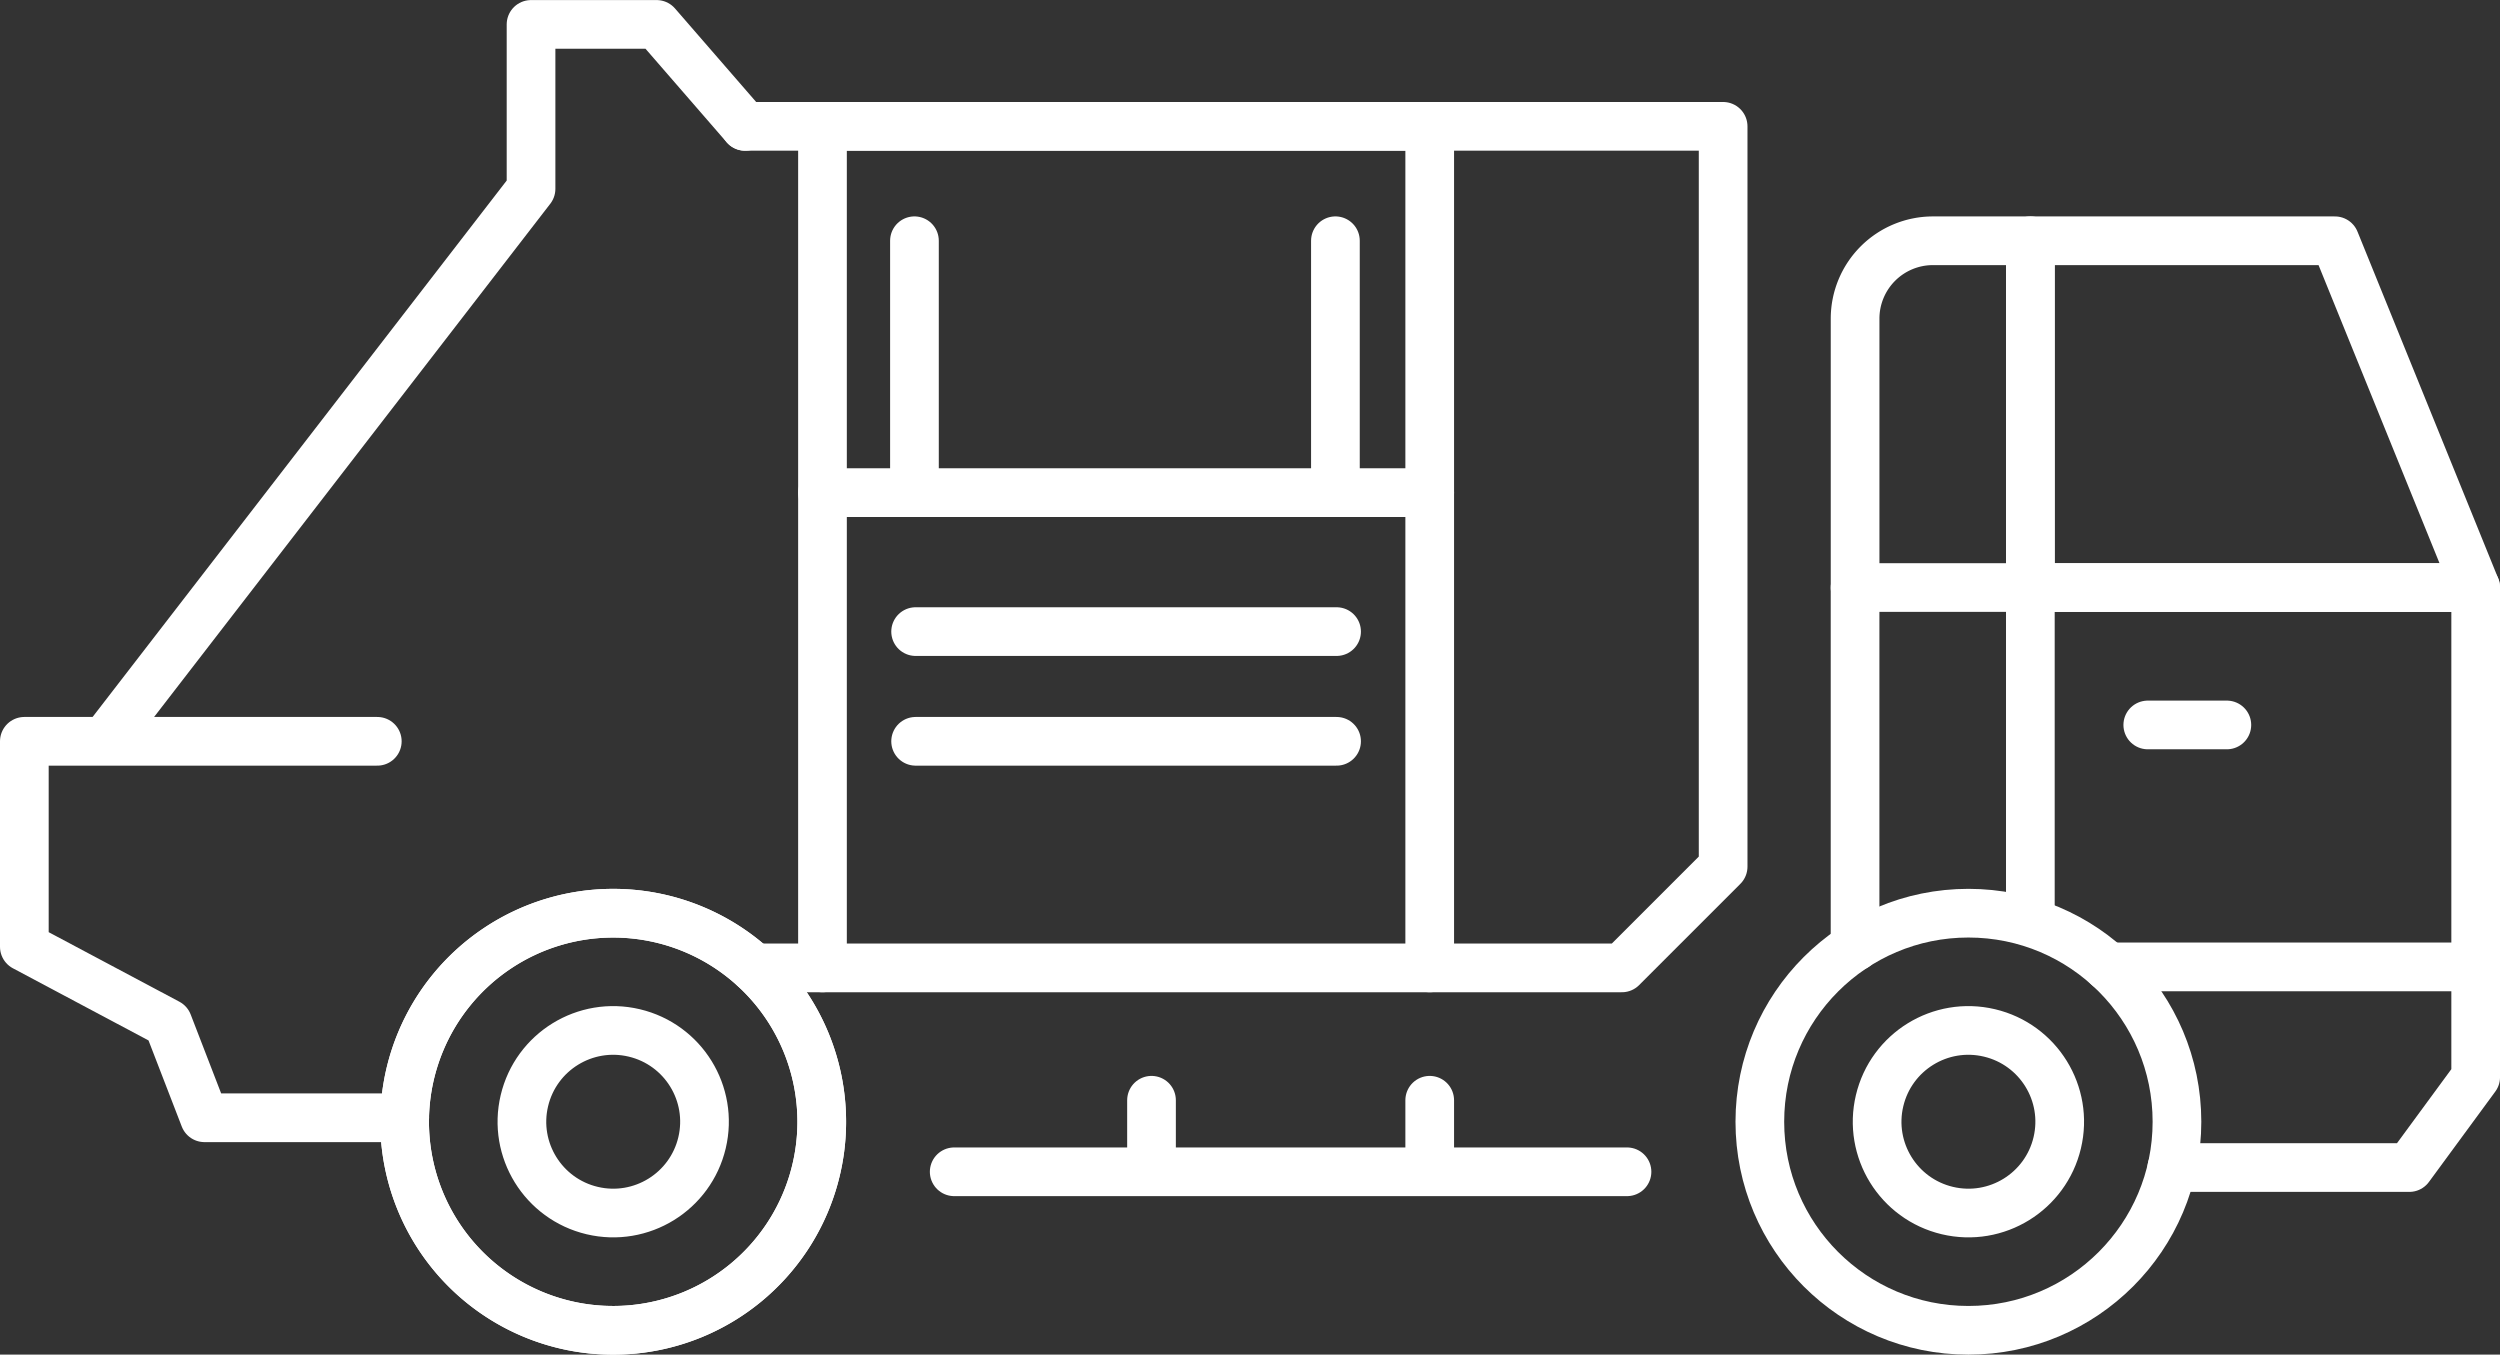
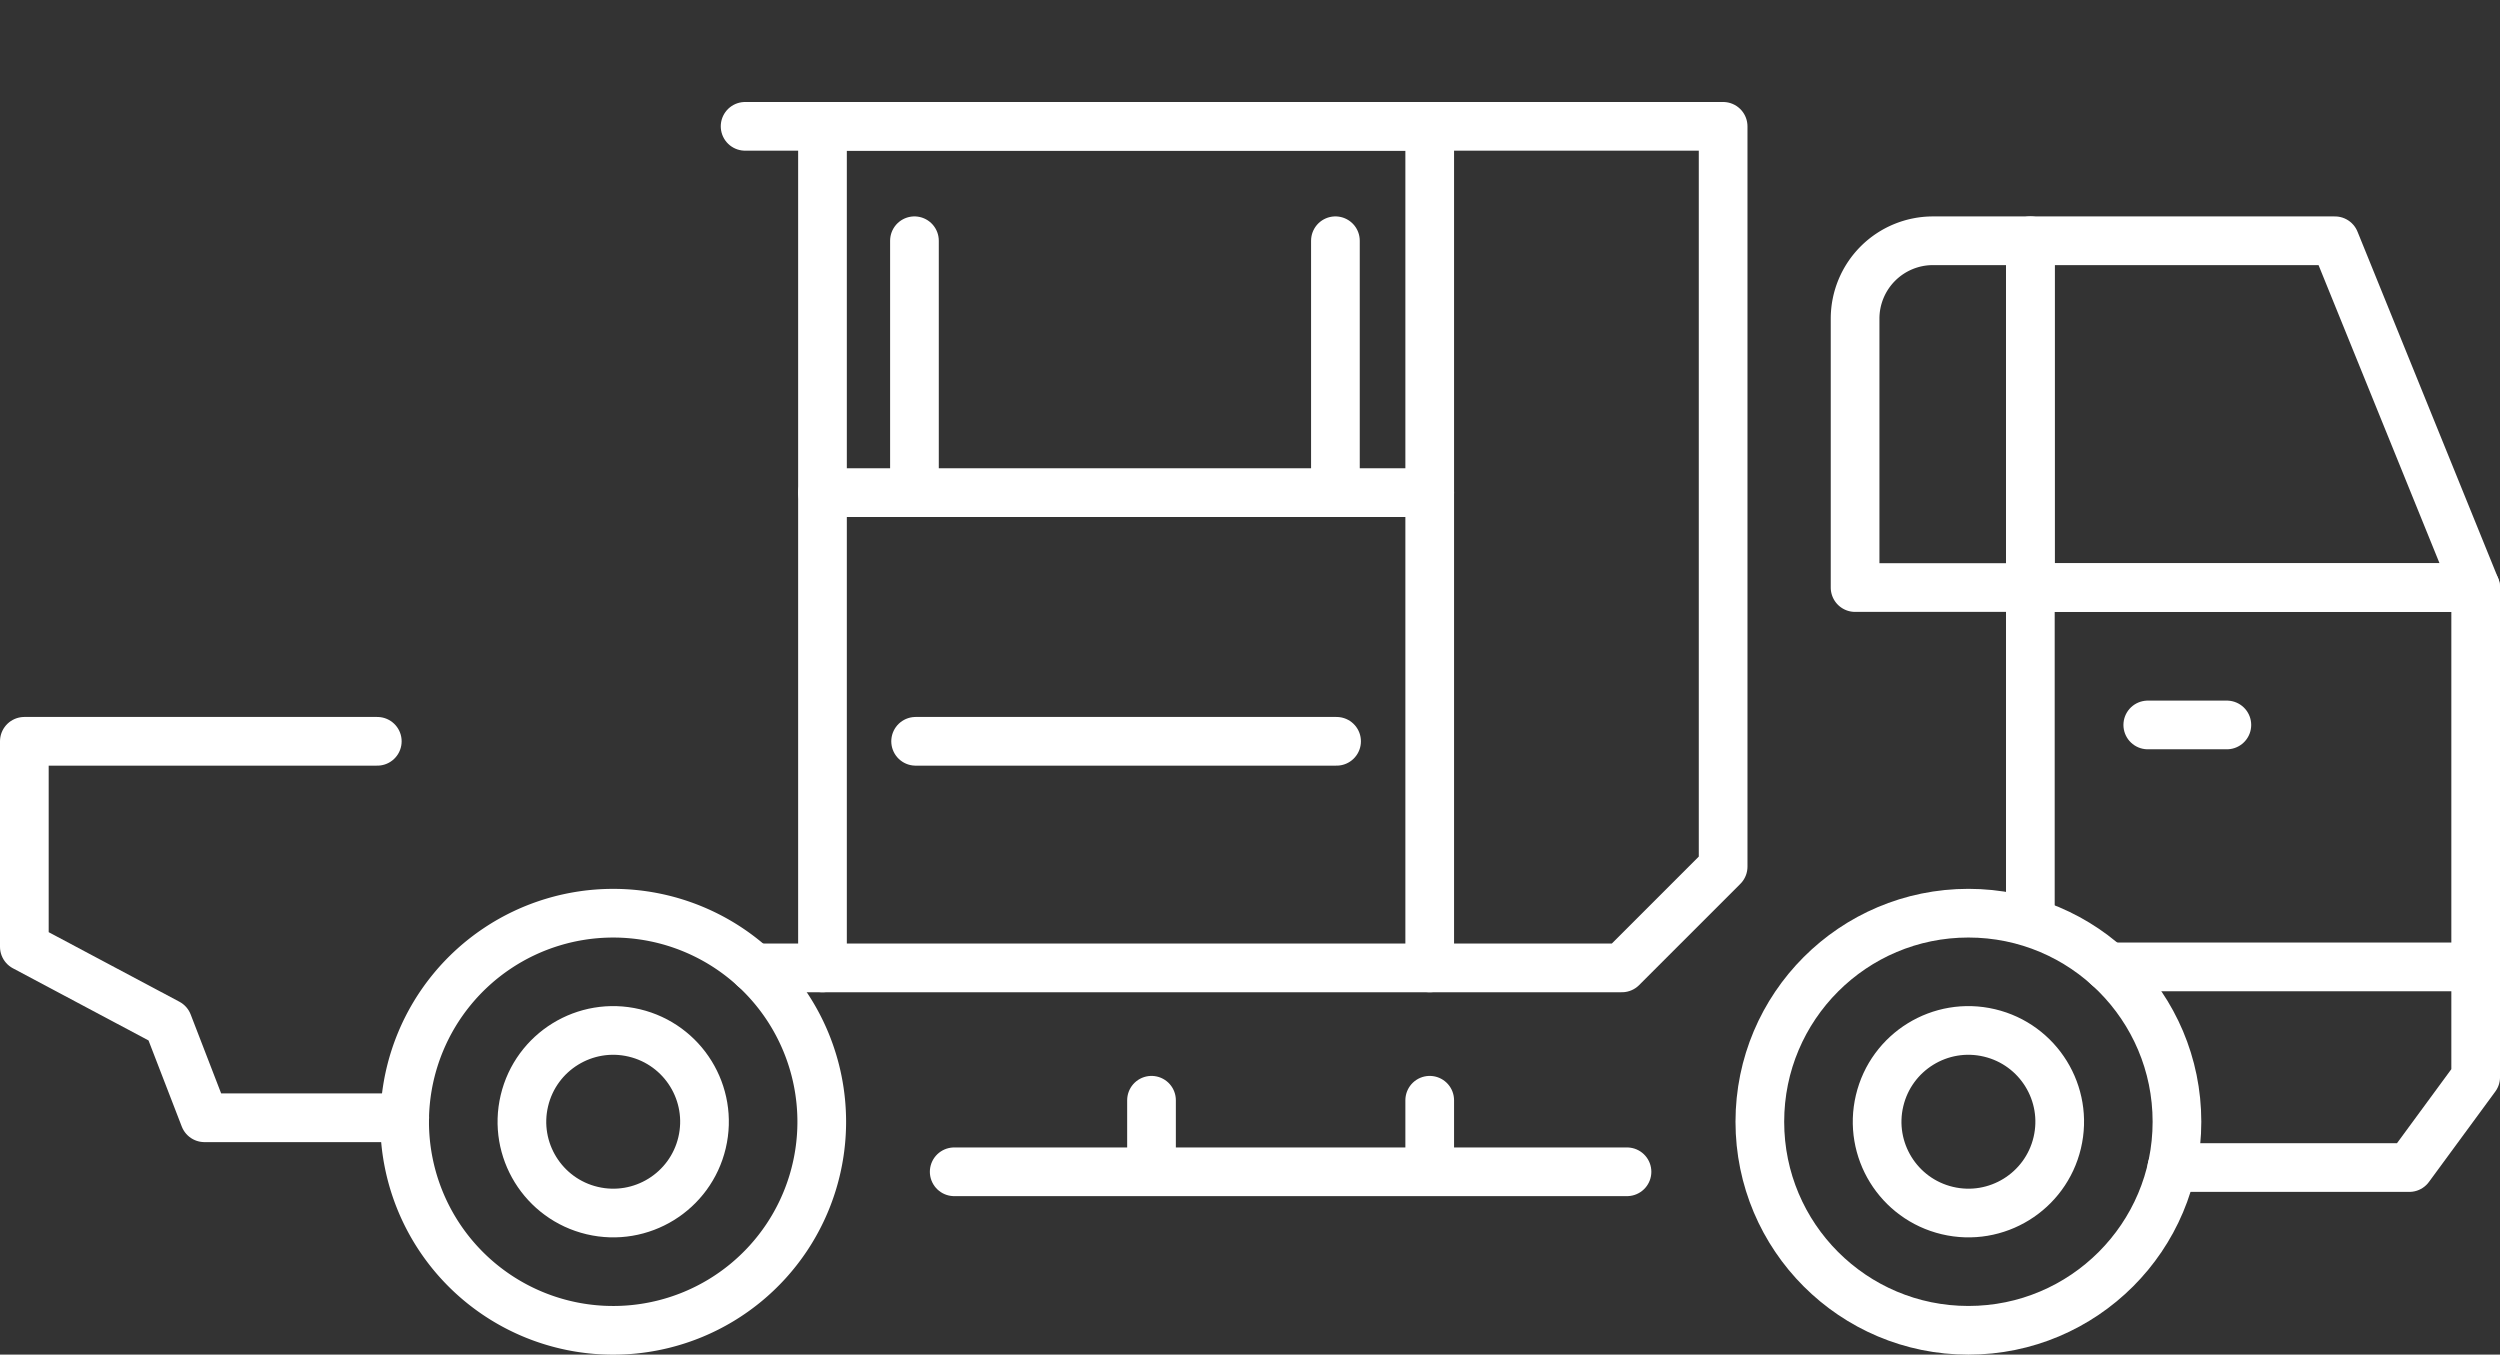
<svg xmlns="http://www.w3.org/2000/svg" width="102.704" height="55.65" viewBox="0 0 102.704 55.65">
  <rect x="0" y="0" width="102.704" height="55.65" fill="#333333" stroke="none" />
  <defs>
    <style>.a{fill:none;stroke:#FFFFFF;stroke-linecap:round;stroke-linejoin:round;stroke-width:2px;}</style>
  </defs>
  <g transform="translate(-643.972 -113.068)">
    <path class="a" d="M659.472,141.518h-14.5v8.442l5.9,3.139,1.5,3.885H660.6" transform="translate(0 2.004)" />
    <path class="a" d="M672.933,152.546h35.654l4.159-4.159V117.973H672.567" transform="translate(2.015 0.285)" />
-     <path class="a" d="M648.256,143.226l17.292-22.4v-6.755h5.159l3.635,4.189" transform="translate(0.24 0)" />
-     <line class="a" y1="14.753" transform="translate(720.181 137.208)" />
    <path class="a" d="M722.265,136.6V122.354h-4a3.2,3.2,0,0,0-3.2,3.2V136.6Z" transform="translate(5.117 0.605)" />
    <g transform="translate(691.278 158.268)">
      <line class="a" y2="2.919" />
      <line class="a" y2="2.919" transform="translate(11.429)" />
    </g>
    <line class="a" x2="27.64" transform="translate(683.172 161.207)" />
    <path class="a" d="M724.97,151.216h15.1V135.633H721.775v13.724" transform="translate(5.607 1.574)" />
    <path class="a" d="M734.288,122.354H721.775V136.6h18.294Z" transform="translate(5.607 0.605)" />
    <path class="a" d="M739.674,150.156v4.528l-2.727,3.714h-9.754" transform="translate(6.003 2.635)" />
    <circle class="a" cx="8.568" cy="8.568" r="8.568" transform="translate(716.269 150.583)" />
    <circle class="a" cx="3.75" cy="3.75" r="3.75" transform="translate(720.324 161.935) rotate(-76.668)" />
    <line class="a" x2="3.249" transform="translate(732.206 142.85)" />
    <g transform="translate(660.595 150.582)">
      <path class="a" d="M676.668,156.666A8.568,8.568,0,1,1,668.1,148.1,8.568,8.568,0,0,1,676.668,156.666Z" transform="translate(-659.532 -148.098)" />
-       <path class="a" d="M676.668,156.666A8.568,8.568,0,1,1,668.1,148.1,8.568,8.568,0,0,1,676.668,156.666Z" transform="translate(-659.532 -148.098)" />
    </g>
    <circle class="a" cx="3.75" cy="3.75" r="3.75" transform="translate(664.65 161.935) rotate(-76.668)" />
    <rect class="a" width="24.946" height="15.048" transform="translate(677.761 118.258)" />
    <line class="a" y2="19.525" transform="translate(677.761 133.306)" />
    <line class="a" y2="19.525" transform="translate(702.707 133.306)" />
    <line class="a" y1="10.348" transform="translate(681.539 122.958)" />
    <line class="a" y1="10.348" transform="translate(698.833 122.958)" />
-     <line class="a" x2="17.294" transform="translate(681.587 139.015)" />
    <line class="a" x2="17.294" transform="translate(681.587 143.522)" />
  </g>
</svg>